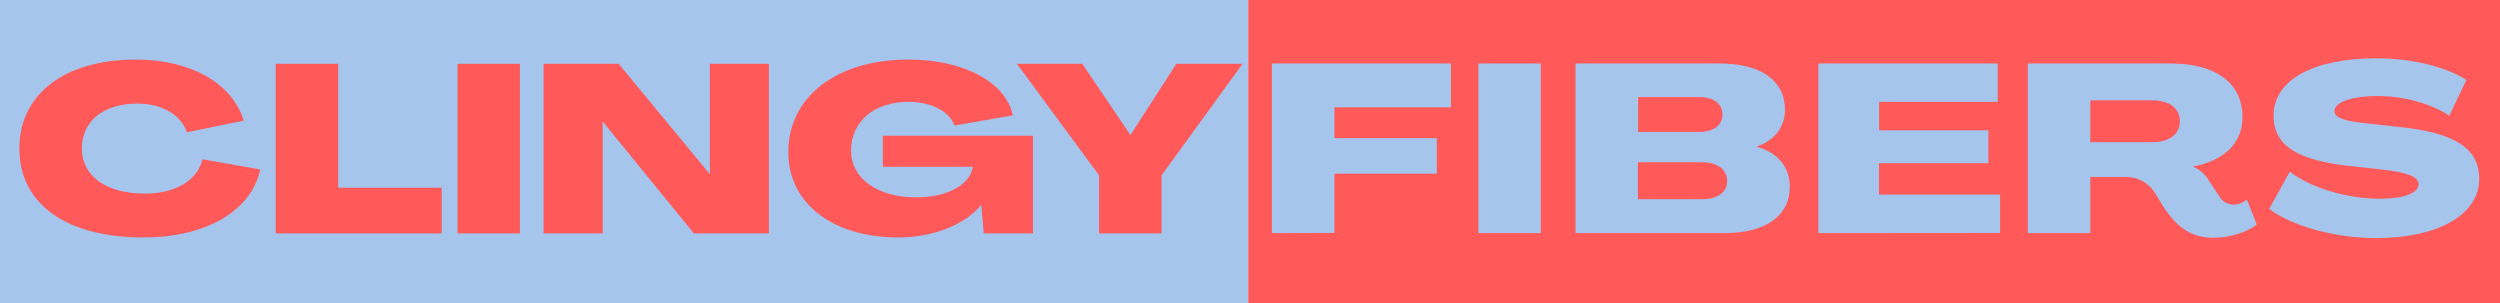
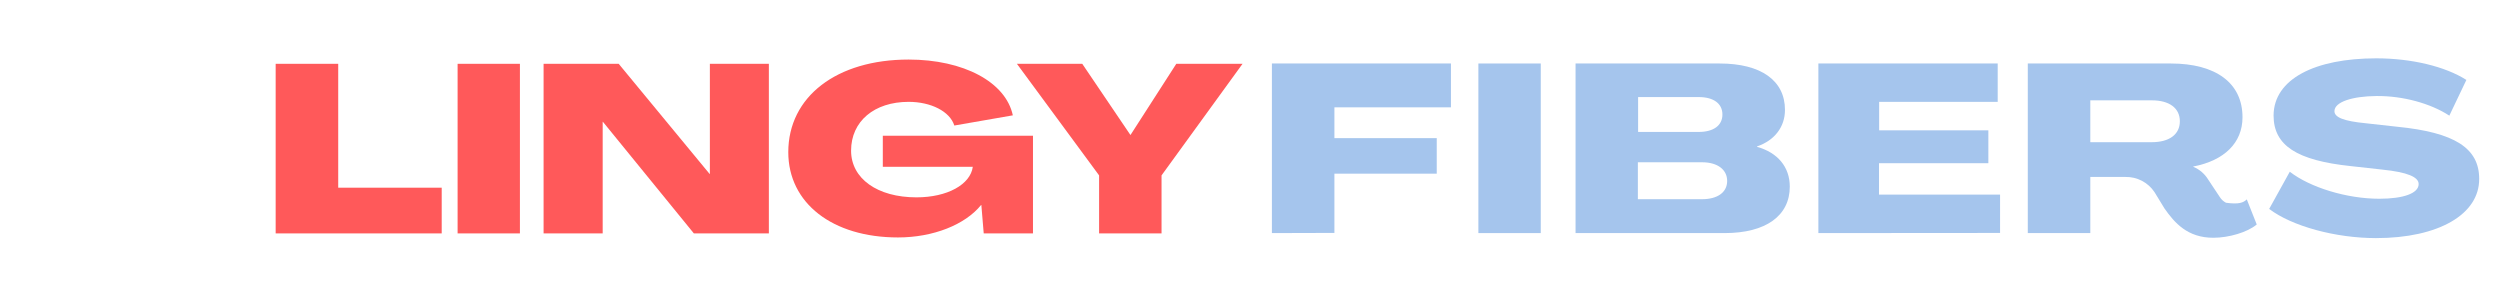
<svg xmlns="http://www.w3.org/2000/svg" width="717" height="87" viewBox="0 0 717 87" fill="none">
-   <path d="M358 0H0V87H358V0Z" fill="#a5c5ed" />
-   <path d="M5.55 42.62C5.55 27 18.53 17.08 39 17.08C54.63 17.08 66.65 23.87 69.91 34.6L53.61 37.93C51.91 32.93 46.41 29.71 39.48 29.71C29.7 29.71 23.48 34.71 23.48 42.62C23.48 50.53 30.54 55.53 41.55 55.53C50.24 55.53 56.7 51.72 58.06 45.68L74.64 48.6C72.06 60.55 59.08 68.1 41.08 68.1C19.34 68.1 5.55 58.72 5.55 42.62Z" fill="#ff595a" />
  <path d="M79.06 66.94V18.3H97V53.83H126.68V66.94H79.06Z" fill="#ff595a" />
  <path d="M131.24 66.94V18.3H149.11V66.94H131.24Z" fill="#ff595a" />
  <path d="M155.9 66.94V18.3H177.44L203.52 49.89H203.59V18.3H220.51V66.94H199L172.92 34.94H172.85V66.94H155.9Z" fill="#ff595a" />
  <path d="M226.08 43.64C226.08 27.74 239.94 17.08 260.59 17.08C276.35 17.08 288.45 23.53 290.48 33.08L273.7 36C272.41 31.93 266.98 29.21 260.59 29.21C250.74 29.21 244.09 34.78 244.09 43.21C244.09 51.21 251.63 56.6 262.84 56.6C271.67 56.6 278.32 52.93 279 47.83H253.19V38.93H296.26V66.94H282.13L281.45 58.79H281.38C276.83 64.43 267.66 68.1 257.54 68.1C238.72 68.1 226.08 58.24 226.08 43.64Z" fill="#ff595a" />
  <path d="M315.22 66.94V50.3L291.65 18.3H310.39L324.18 38.68H324.25L337.36 18.3H356.36L333.13 50.3V66.94H315.22Z" fill="#ff595a" />
-   <path d="M717 0H358V87H717V0Z" fill="#ff595a" />
  <path d="M364.78 66.85V18.21H416.13V30.78H382.71V39.61H412.06V49.8H382.71V66.8L364.78 66.85Z" fill="#a5c5ed" />
  <path d="M424 66.85V18.21H441.89V66.85H424Z" fill="#a5c5ed" />
  <path d="M451.87 66.85V18.21H493.18C505.07 18.21 511.93 23.1 511.93 31.52C511.93 36.41 508.93 40.29 503.93 41.99V42.12C509.84 43.75 513.31 47.9 513.31 53.53C513.31 61.89 506.44 66.85 494.62 66.85H451.87ZM469.74 57.13H488.15C492.63 57.13 495.35 55.13 495.35 51.9C495.35 48.67 492.63 46.54 488.15 46.54H469.74V57.13ZM469.81 37.84H487.2C491.41 37.84 493.99 36.01 493.99 32.84C493.99 29.67 491.41 27.84 487.2 27.84H469.81V37.84Z" fill="#a5c5ed" />
  <path d="M521.51 66.85V18.21H572.94V29.21H538.94V37.37H570.26V46.81H538.9V55.81H573.62V66.81L521.51 66.85Z" fill="#a5c5ed" />
-   <path d="M620.77 59.78L617.91 55.1C616.997 53.73 615.753 52.613 614.294 51.853C612.834 51.092 611.206 50.713 609.56 50.75H599.5V66.85H581.57V18.21H622.57C635.57 18.21 643.15 23.85 643.15 33.63C643.15 40.97 637.92 46.06 629.02 47.76V47.83C630.803 48.568 632.305 49.853 633.31 51.5L636.63 56.5C637.068 57.197 637.683 57.766 638.412 58.148C639.14 58.531 639.958 58.715 640.78 58.68C642.128 58.662 643.418 58.124 644.38 57.18L647.23 64.38C644.58 66.62 639.23 68.19 634.8 68.19C627.36 68.21 623.62 63.86 620.77 59.78ZM599.5 40.78H617.1C622.19 40.78 625.18 38.54 625.18 34.78C625.18 31.02 622.18 28.78 617.18 28.78H599.5V40.78Z" fill="#a5c5ed" />
+   <path d="M620.77 59.78L617.91 55.1C616.997 53.73 615.753 52.613 614.294 51.853C612.834 51.092 611.206 50.713 609.56 50.75H599.5V66.85H581.57V18.21H622.57C635.57 18.21 643.15 23.85 643.15 33.63C643.15 40.97 637.92 46.06 629.02 47.76V47.83C630.803 48.568 632.305 49.853 633.31 51.5L636.63 56.5C637.068 57.197 637.683 57.766 638.412 58.148C642.128 58.662 643.418 58.124 644.38 57.18L647.23 64.38C644.58 66.62 639.23 68.19 634.8 68.19C627.36 68.21 623.62 63.86 620.77 59.78ZM599.5 40.78H617.1C622.19 40.78 625.18 38.54 625.18 34.78C625.18 31.02 622.18 28.78 617.18 28.78H599.5V40.78Z" fill="#a5c5ed" />
  <path d="M650.8 59.92L656.71 49.25C662.49 53.74 673.01 57 682.39 57C689.32 57 693.67 55.44 693.67 52.79C693.67 50.79 690.54 49.39 683.21 48.64L674.21 47.64C658.72 46.01 652.06 41.73 652.06 33.11C652.13 22.64 663.95 16.73 681.48 16.73C691.6 16.73 701.24 19.04 707.36 22.92L702.47 33.17C697.1 29.64 689.08 27.47 681.61 27.54C674.61 27.6 669.61 29.23 669.52 31.82C669.45 33.65 672.17 34.74 678.52 35.35L687.52 36.35C703.96 37.98 711.03 42.46 711.03 51.29C711.1 61.41 699.48 68.29 681.41 68.29C669.82 68.28 657.32 64.88 650.8 59.92Z" fill="#a5c5ed" />
</svg>